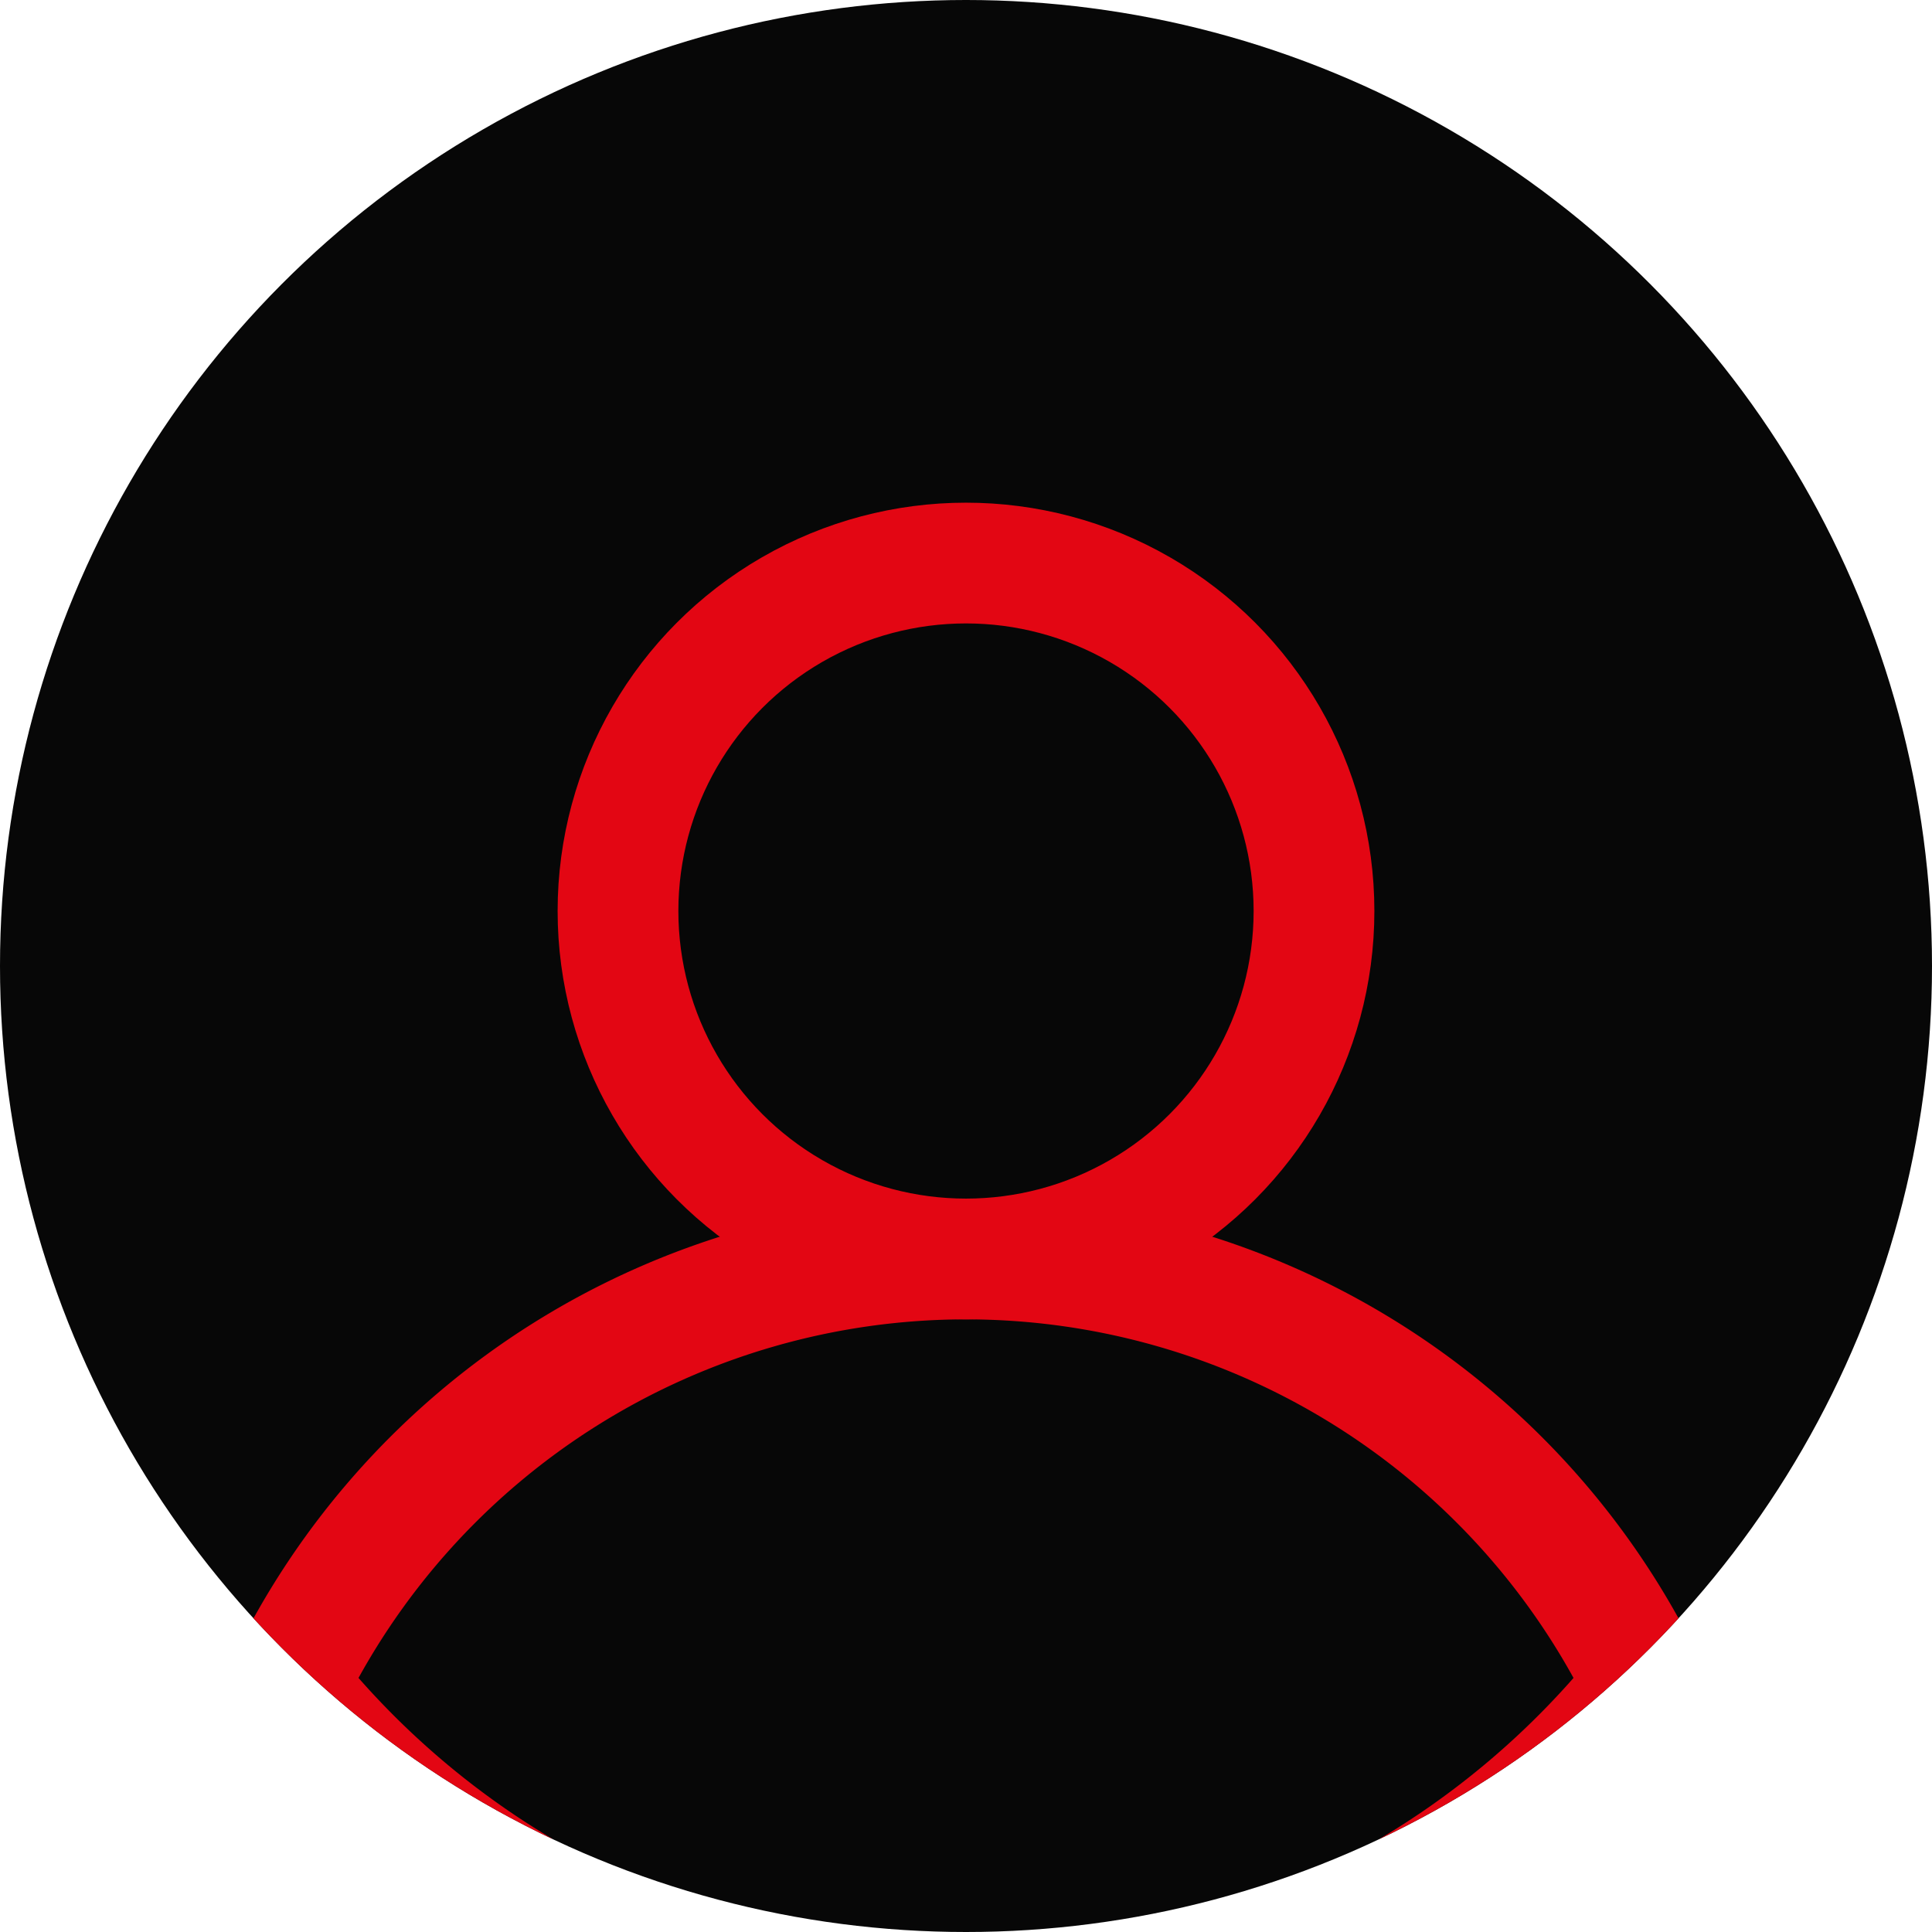
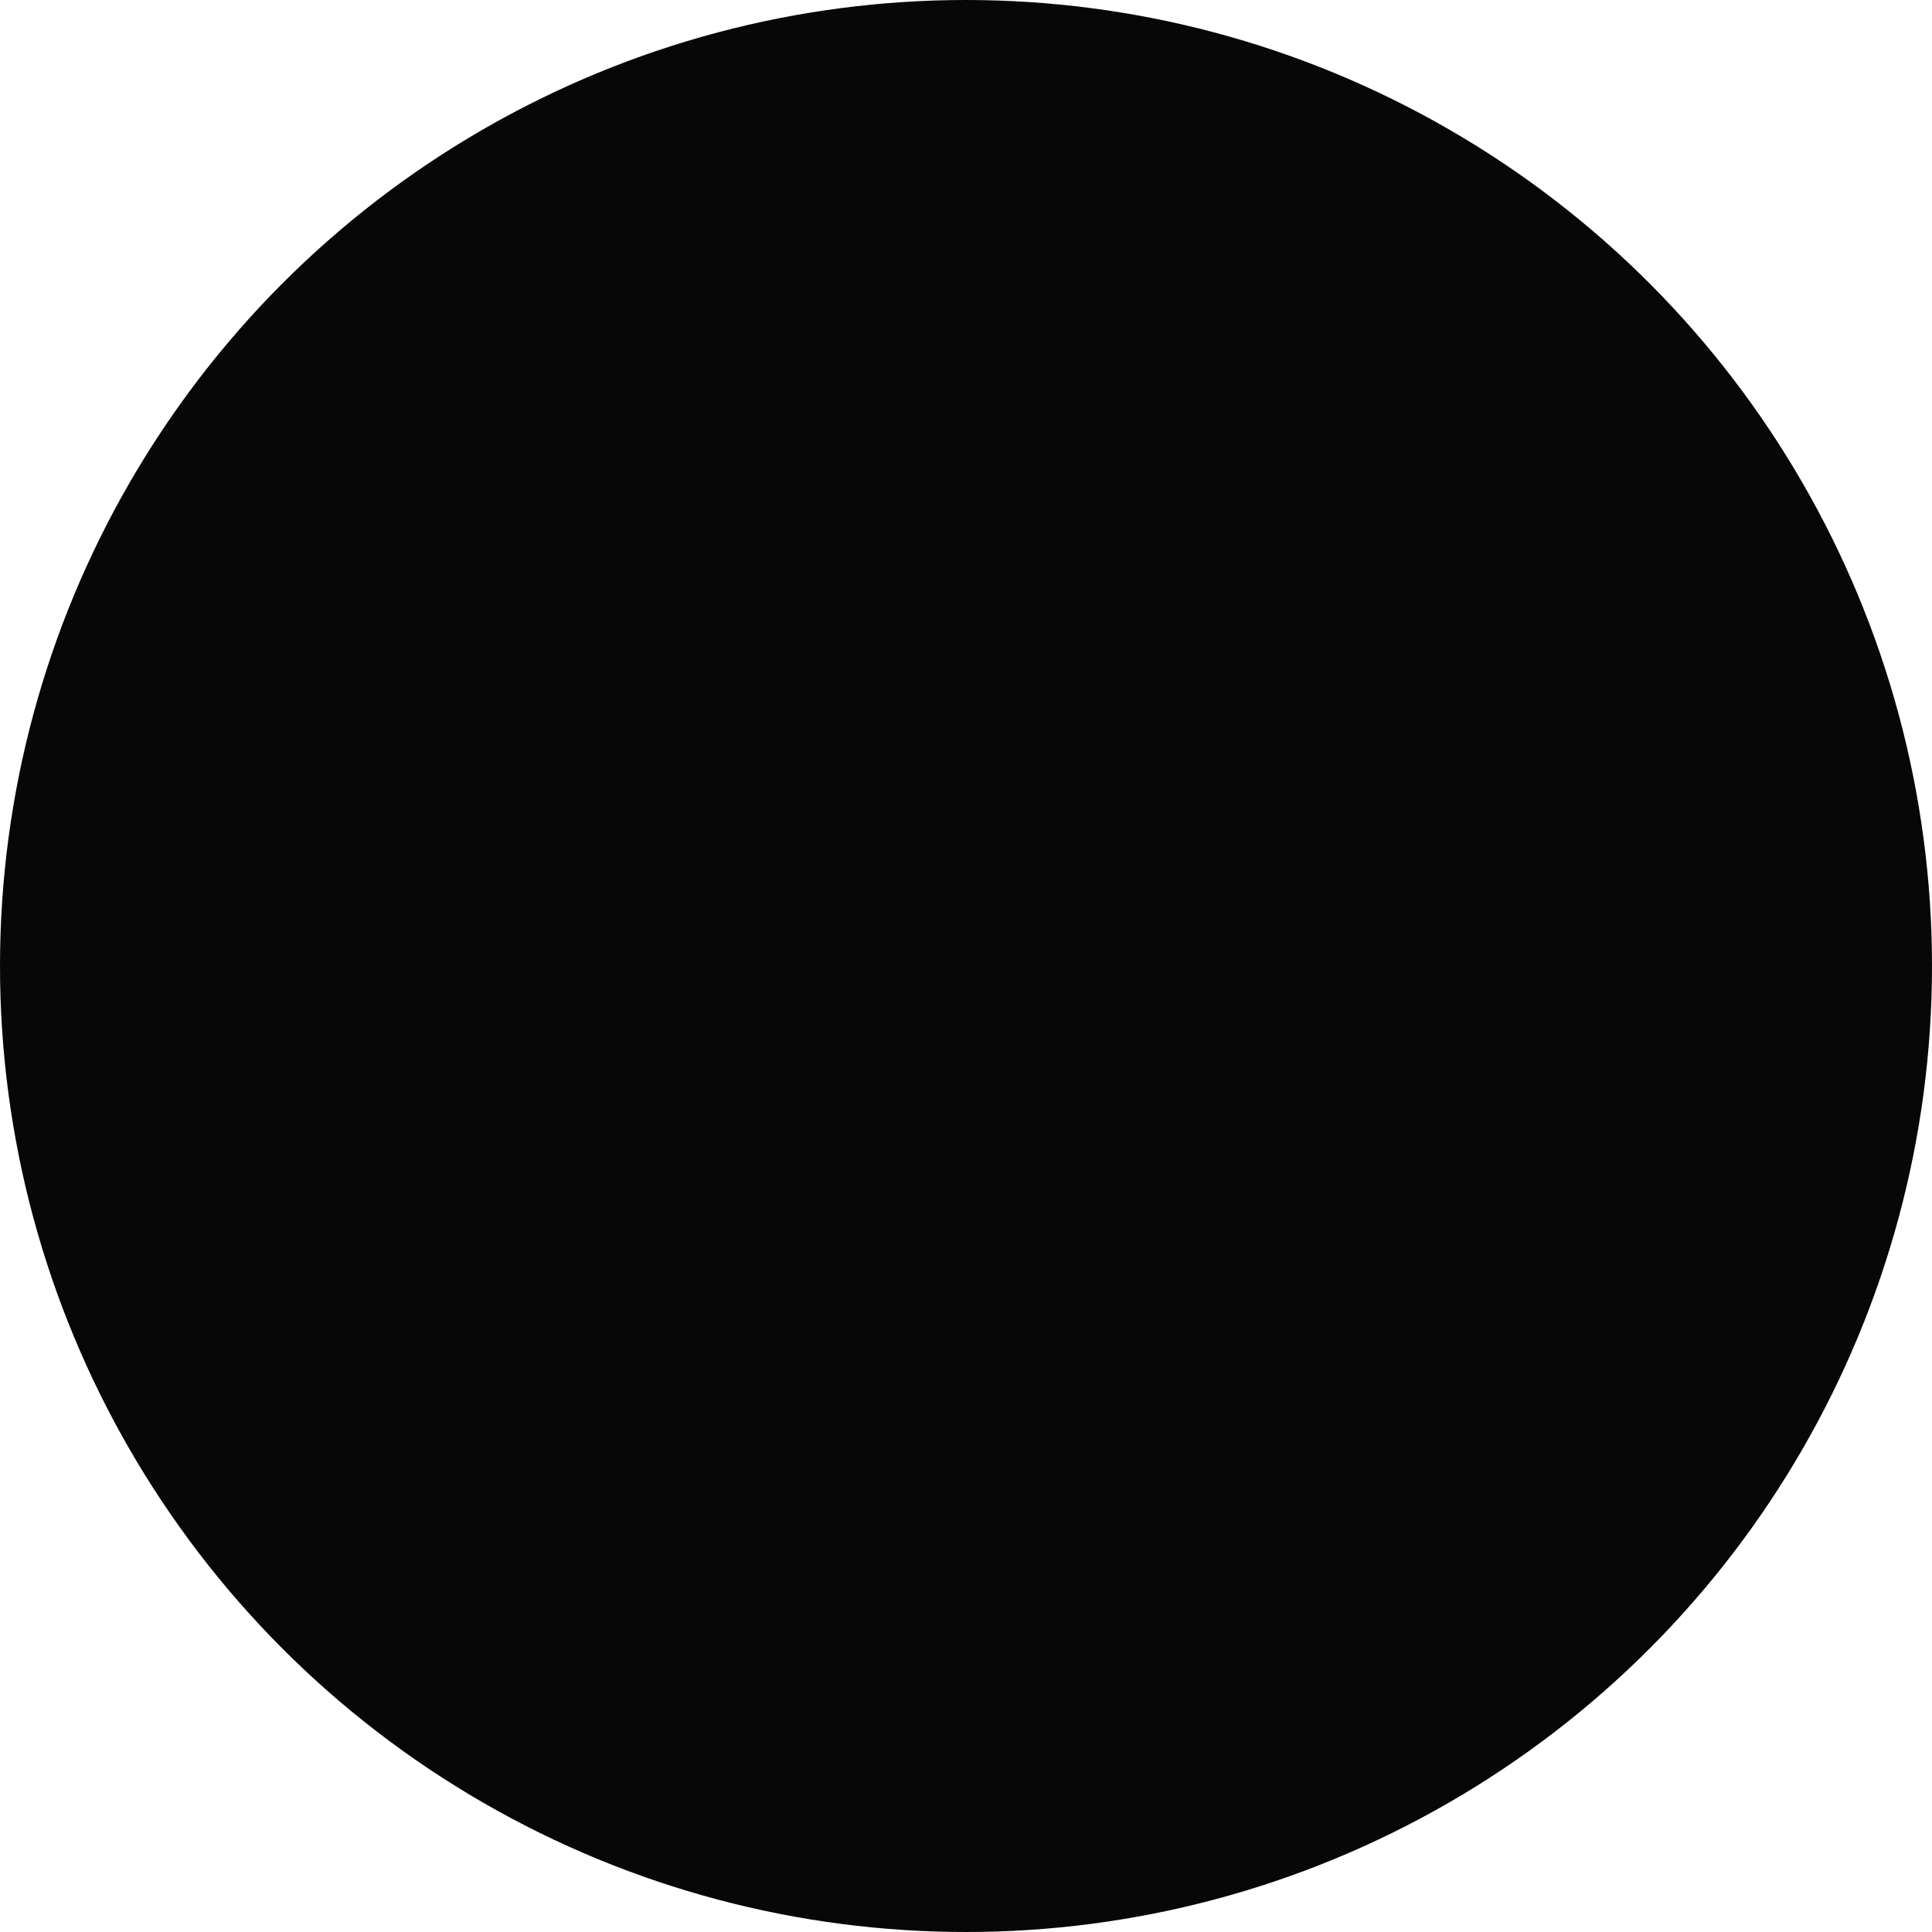
<svg xmlns="http://www.w3.org/2000/svg" id="Nav_items" data-name="Nav items" width="48" height="48" viewBox="0 0 48 48">
  <defs>
    <clipPath id="clip-path">
-       <circle id="BG" cx="24" cy="24" r="24" fill="#070707" />
-     </clipPath>
+       </clipPath>
  </defs>
  <g id="Frame_1" data-name="Frame 1">
    <g id="Avatar">
-       <rect id="Avatar-2" data-name="Avatar" width="48" height="48" fill="none" />
      <circle id="BG-2" data-name="BG" cx="24" cy="24" r="24" fill="#070707" />
      <g id="Mask_Group_9" data-name="Mask Group 9" clip-path="url(#clip-path)">
-         <path id="Path_721" data-name="Path 721" d="M67.747,298.741a18.74,18.74,0,0,1,33.767,0,21.606,21.606,0,0,1-33.767,0Z" transform="translate(-60.63 -256.854)" fill="none" stroke="#e30613" stroke-linecap="round" stroke-linejoin="round" stroke-width="3" />
+         <path id="Path_721" data-name="Path 721" d="M67.747,298.741a18.74,18.74,0,0,1,33.767,0,21.606,21.606,0,0,1-33.767,0" transform="translate(-60.63 -256.854)" fill="none" stroke="#e30613" stroke-linecap="round" stroke-linejoin="round" stroke-width="3" />
        <ellipse id="Ellipse_8" data-name="Ellipse 8" cx="8.646" cy="8.645" rx="8.646" ry="8.645" transform="translate(15.354 13.989)" fill="none" stroke="#e30613" stroke-linecap="round" stroke-linejoin="round" stroke-width="3" />
      </g>
    </g>
  </g>
</svg>